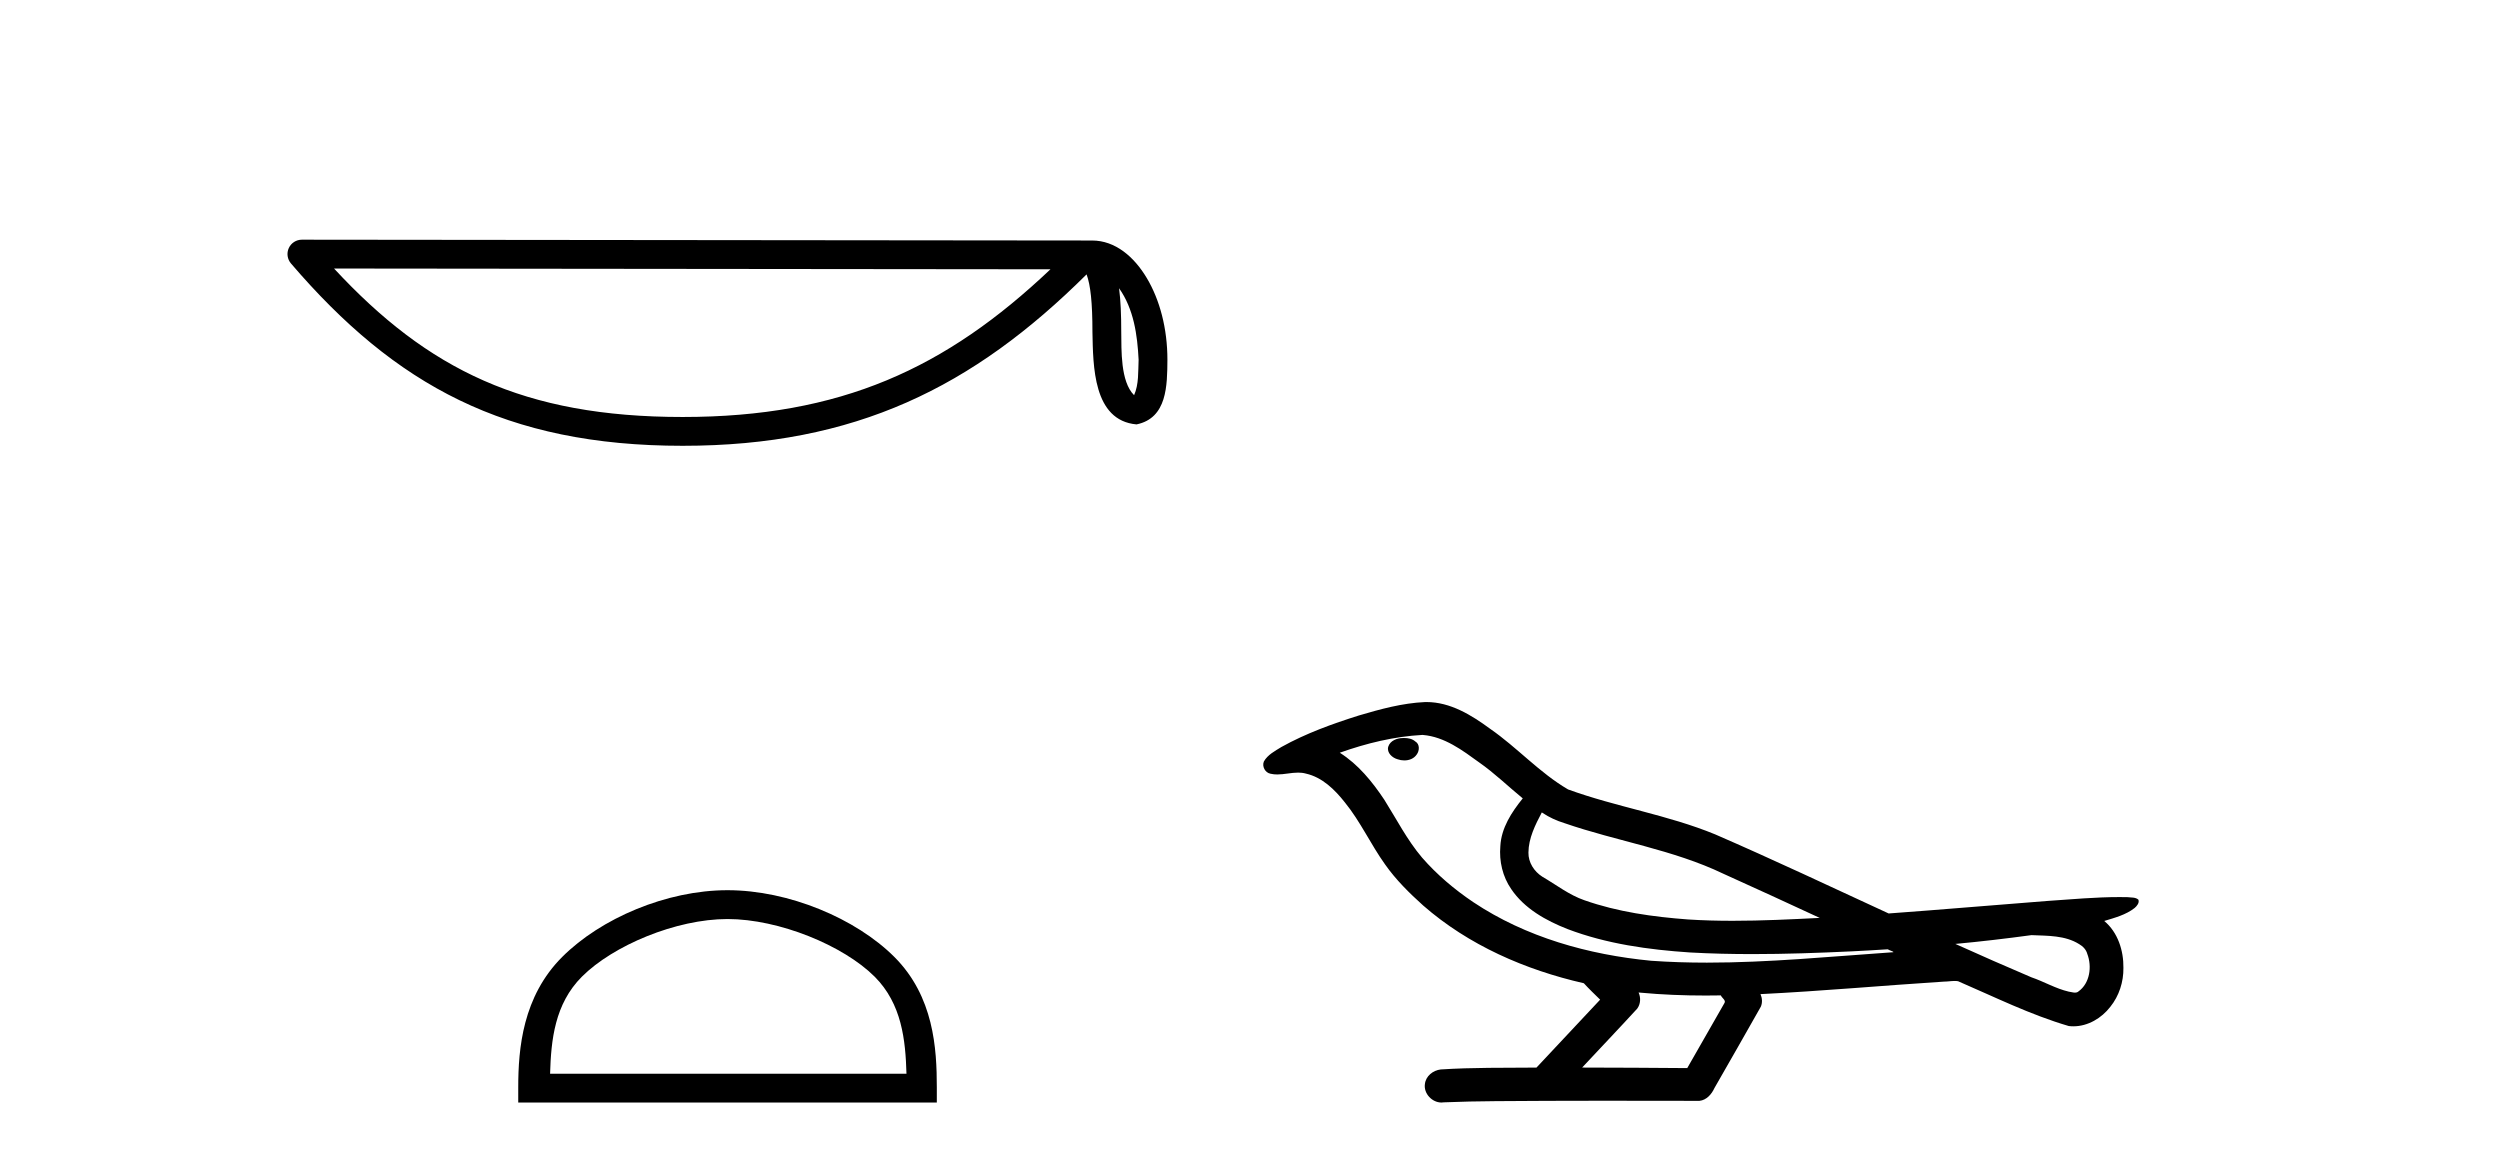
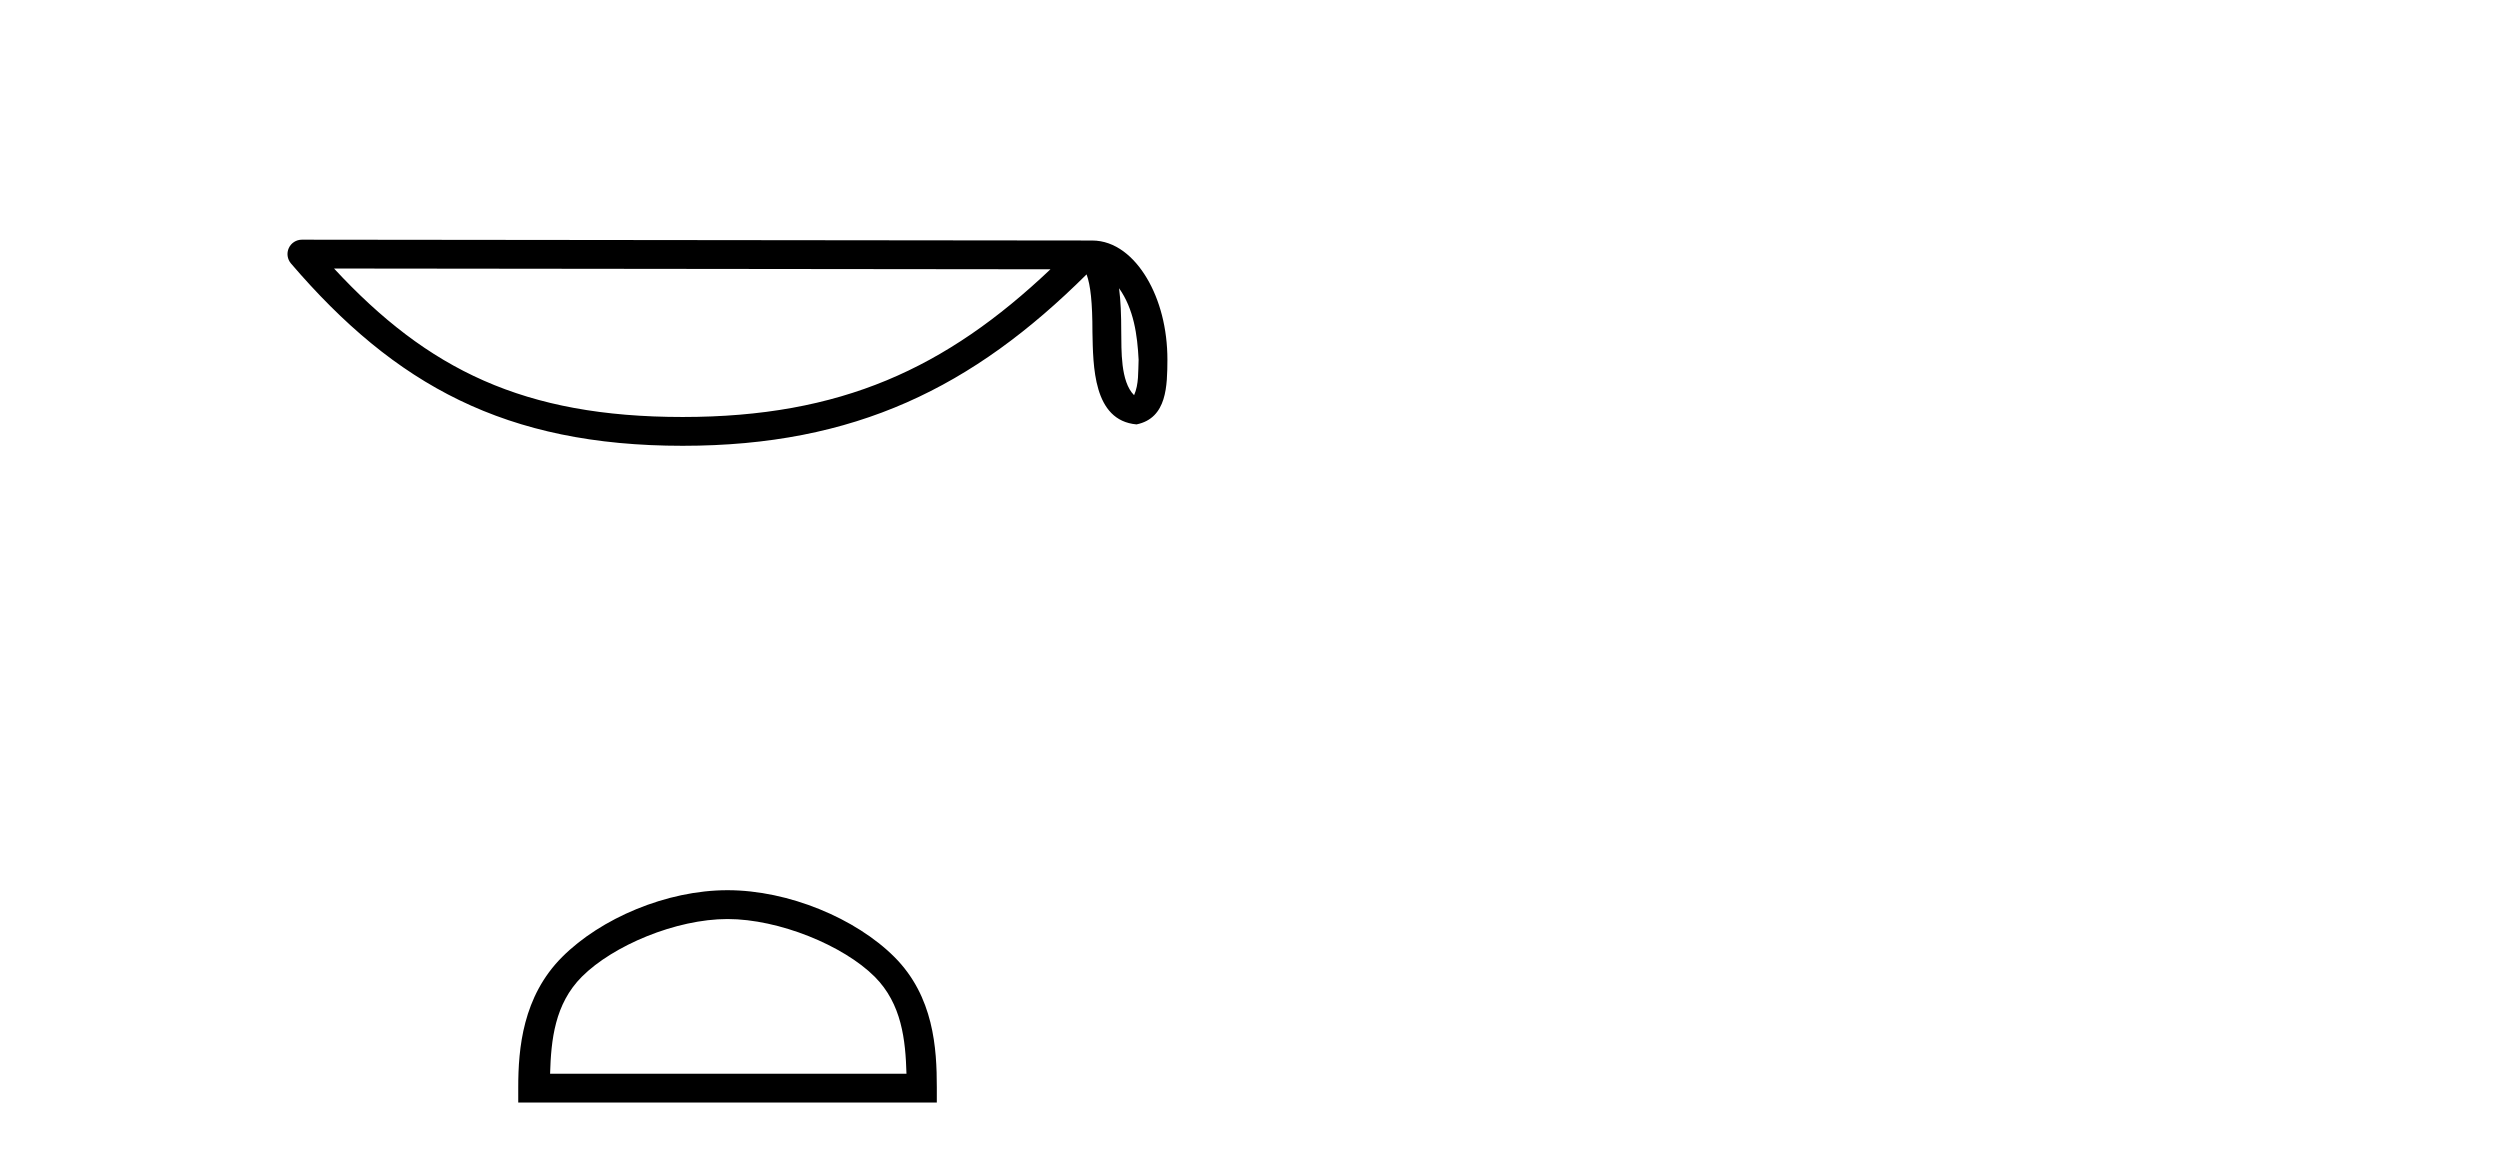
<svg xmlns="http://www.w3.org/2000/svg" width="88.0" height="41.0">
  <path d="M 39.391 10.145 C 39.91 10.88 40.035 11.788 40.079 12.663 C 40.06 13.076 40.091 13.523 39.92 13.911 C 39.435 13.429 39.478 12.316 39.468 11.692 C 39.468 11.077 39.447 10.573 39.391 10.145 ZM 11.758 9.452 L 36.976 9.479 C 33.292 12.971 29.598 14.678 24.03 14.678 C 18.44 14.678 15.057 13.013 11.758 9.452 ZM 10.626 8.437 C 10.428 8.437 10.249 8.552 10.166 8.731 C 10.083 8.911 10.113 9.123 10.242 9.274 C 13.905 13.55 17.793 15.692 24.03 15.692 C 30.101 15.692 34.248 13.634 38.248 9.658 C 38.386 10.039 38.454 10.639 38.454 11.692 C 38.479 12.863 38.47 14.803 40.006 14.939 C 41.087 14.717 41.086 13.562 41.093 12.663 C 41.093 11.557 40.823 10.555 40.371 9.794 C 39.92 9.033 39.252 8.466 38.443 8.466 L 10.627 8.437 C 10.627 8.437 10.627 8.437 10.626 8.437 Z" style="fill:#000000;stroke:none" />
  <path d="M 25.609 32.35 C 27.421 32.35 29.689 33.281 30.787 34.378 C 31.747 35.339 31.873 36.612 31.908 37.795 L 19.363 37.795 C 19.398 36.612 19.523 35.339 20.484 34.378 C 21.581 33.281 23.796 32.35 25.609 32.35 ZM 25.609 31.335 C 23.459 31.335 21.145 32.329 19.79 33.684 C 18.399 35.075 18.242 36.906 18.242 38.275 L 18.242 38.809 L 32.976 38.809 L 32.976 38.275 C 32.976 36.906 32.872 35.075 31.481 33.684 C 30.125 32.329 27.759 31.335 25.609 31.335 Z" style="fill:#000000;stroke:none" />
-   <path d="M 49.423 25.978 C 49.41 25.978 49.398 25.978 49.385 25.979 C 49.176 25.98 48.932 26.069 48.865 26.287 C 48.809 26.499 49.011 26.678 49.198 26.727 C 49.271 26.753 49.351 26.767 49.432 26.767 C 49.602 26.767 49.771 26.704 49.869 26.558 C 49.969 26.425 49.981 26.192 49.819 26.1 C 49.711 26.003 49.564 25.978 49.423 25.978 ZM 54.272 28.597 L 54.286 28.606 L 54.296 28.613 C 54.533 28.771 54.793 28.89 55.067 28.974 C 56.917 29.614 58.888 29.904 60.663 30.756 C 61.797 31.266 62.926 31.788 64.054 32.31 C 63.035 32.362 62.015 32.412 60.994 32.412 C 60.469 32.412 59.944 32.399 59.42 32.365 C 58.185 32.273 56.942 32.1 55.772 31.689 C 55.232 31.503 54.776 31.142 54.288 30.859 C 54.001 30.676 53.795 30.358 53.801 30.011 C 53.805 29.504 54.041 29.036 54.272 28.597 ZM 50.073 25.869 L 50.091 25.871 L 50.093 25.871 C 50.846 25.936 51.472 26.406 52.065 26.836 C 52.611 27.217 53.086 27.682 53.601 28.103 C 53.209 28.588 52.843 29.144 52.812 29.788 C 52.767 30.315 52.892 30.857 53.194 31.294 C 53.659 31.984 54.419 32.405 55.177 32.703 C 56.553 33.226 58.028 33.43 59.491 33.527 C 60.224 33.568 60.957 33.584 61.69 33.584 C 62.846 33.584 64.001 33.543 65.155 33.489 C 65.586 33.468 66.017 33.443 66.448 33.415 C 66.493 33.449 66.746 33.521 66.607 33.521 C 66.605 33.521 66.602 33.521 66.6 33.521 C 64.432 33.671 62.258 33.885 60.083 33.885 C 59.43 33.885 58.776 33.865 58.122 33.819 C 55.917 33.607 53.713 32.993 51.857 31.754 C 51.196 31.308 50.581 30.79 50.056 30.187 C 49.531 29.569 49.158 28.835 48.727 28.15 C 48.304 27.516 47.811 26.907 47.16 26.496 C 48.098 26.162 49.077 25.923 50.073 25.869 ZM 71.505 32.917 L 71.517 32.917 C 72.081 32.942 72.691 32.922 73.186 33.233 C 73.32 33.31 73.432 33.425 73.473 33.578 C 73.642 34.022 73.567 34.61 73.159 34.901 C 73.124 34.931 73.084 34.941 73.041 34.941 C 72.969 34.941 72.891 34.913 72.821 34.906 C 72.362 34.8 71.949 34.552 71.503 34.4 C 70.607 34.018 69.715 33.627 68.828 33.226 C 69.723 33.143 70.615 33.038 71.505 32.917 ZM 57.678 34.936 C 57.697 34.937 57.716 34.939 57.735 34.941 C 58.501 35.013 59.271 35.043 60.04 35.043 C 60.218 35.043 60.396 35.041 60.574 35.038 C 60.608 35.126 60.758 35.208 60.704 35.301 C 60.266 36.066 59.829 36.831 59.391 37.597 C 58.158 37.586 56.924 37.581 55.691 37.578 C 56.336 36.886 56.991 36.202 57.63 35.504 C 57.75 35.343 57.761 35.116 57.678 34.936 ZM 50.212 24.712 C 50.193 24.712 50.174 24.712 50.155 24.713 C 49.364 24.749 48.594 24.96 47.839 25.183 C 46.901 25.478 45.967 25.815 45.108 26.293 C 44.882 26.433 44.624 26.565 44.489 26.803 C 44.415 26.977 44.532 27.2 44.721 27.235 C 44.8 27.254 44.88 27.261 44.96 27.261 C 45.204 27.261 45.449 27.196 45.693 27.196 C 45.785 27.196 45.877 27.205 45.969 27.231 C 46.543 27.36 46.985 27.795 47.338 28.243 C 47.887 28.917 48.249 29.722 48.755 30.428 C 49.135 30.969 49.606 31.433 50.095 31.873 C 51.693 33.271 53.692 34.141 55.751 34.61 C 55.934 34.811 56.131 34.998 56.325 35.188 C 55.578 35.985 54.831 36.782 54.084 37.579 C 52.959 37.589 51.832 37.572 50.71 37.645 C 50.442 37.677 50.188 37.877 50.157 38.155 C 50.106 38.49 50.408 38.809 50.738 38.809 C 50.767 38.809 50.797 38.807 50.826 38.802 C 52.034 38.751 53.243 38.76 54.451 38.75 C 55.102 38.747 55.753 38.746 56.405 38.746 C 57.543 38.746 58.682 38.749 59.821 38.75 C 60.071 38.723 60.25 38.516 60.348 38.3 C 60.891 37.345 61.444 36.394 61.981 35.435 C 62.043 35.295 62.03 35.13 61.969 34.993 C 64.124 34.887 66.274 34.691 68.427 34.553 C 68.551 34.553 68.679 34.53 68.803 34.53 C 68.844 34.53 68.884 34.532 68.924 34.539 C 70.208 35.093 71.472 35.721 72.819 36.116 C 72.874 36.123 72.929 36.126 72.984 36.126 C 73.495 36.126 73.977 35.838 74.283 35.44 C 74.593 35.055 74.751 34.562 74.744 34.069 C 74.753 33.459 74.547 32.816 74.069 32.418 C 74.438 32.306 74.831 32.203 75.139 31.961 C 75.218 31.893 75.315 31.779 75.271 31.668 C 75.169 31.576 75.012 31.598 74.885 31.58 C 74.792 31.578 74.699 31.577 74.606 31.577 C 73.76 31.577 72.916 31.656 72.073 31.713 C 70.209 31.856 68.346 32.019 66.481 32.154 C 64.45 31.217 62.424 30.26 60.374 29.37 C 58.7 28.682 56.892 28.406 55.196 27.788 C 54.189 27.2 53.405 26.312 52.449 25.651 C 51.795 25.17 51.051 24.712 50.212 24.712 Z" style="fill:#000000;stroke:none" />
</svg>